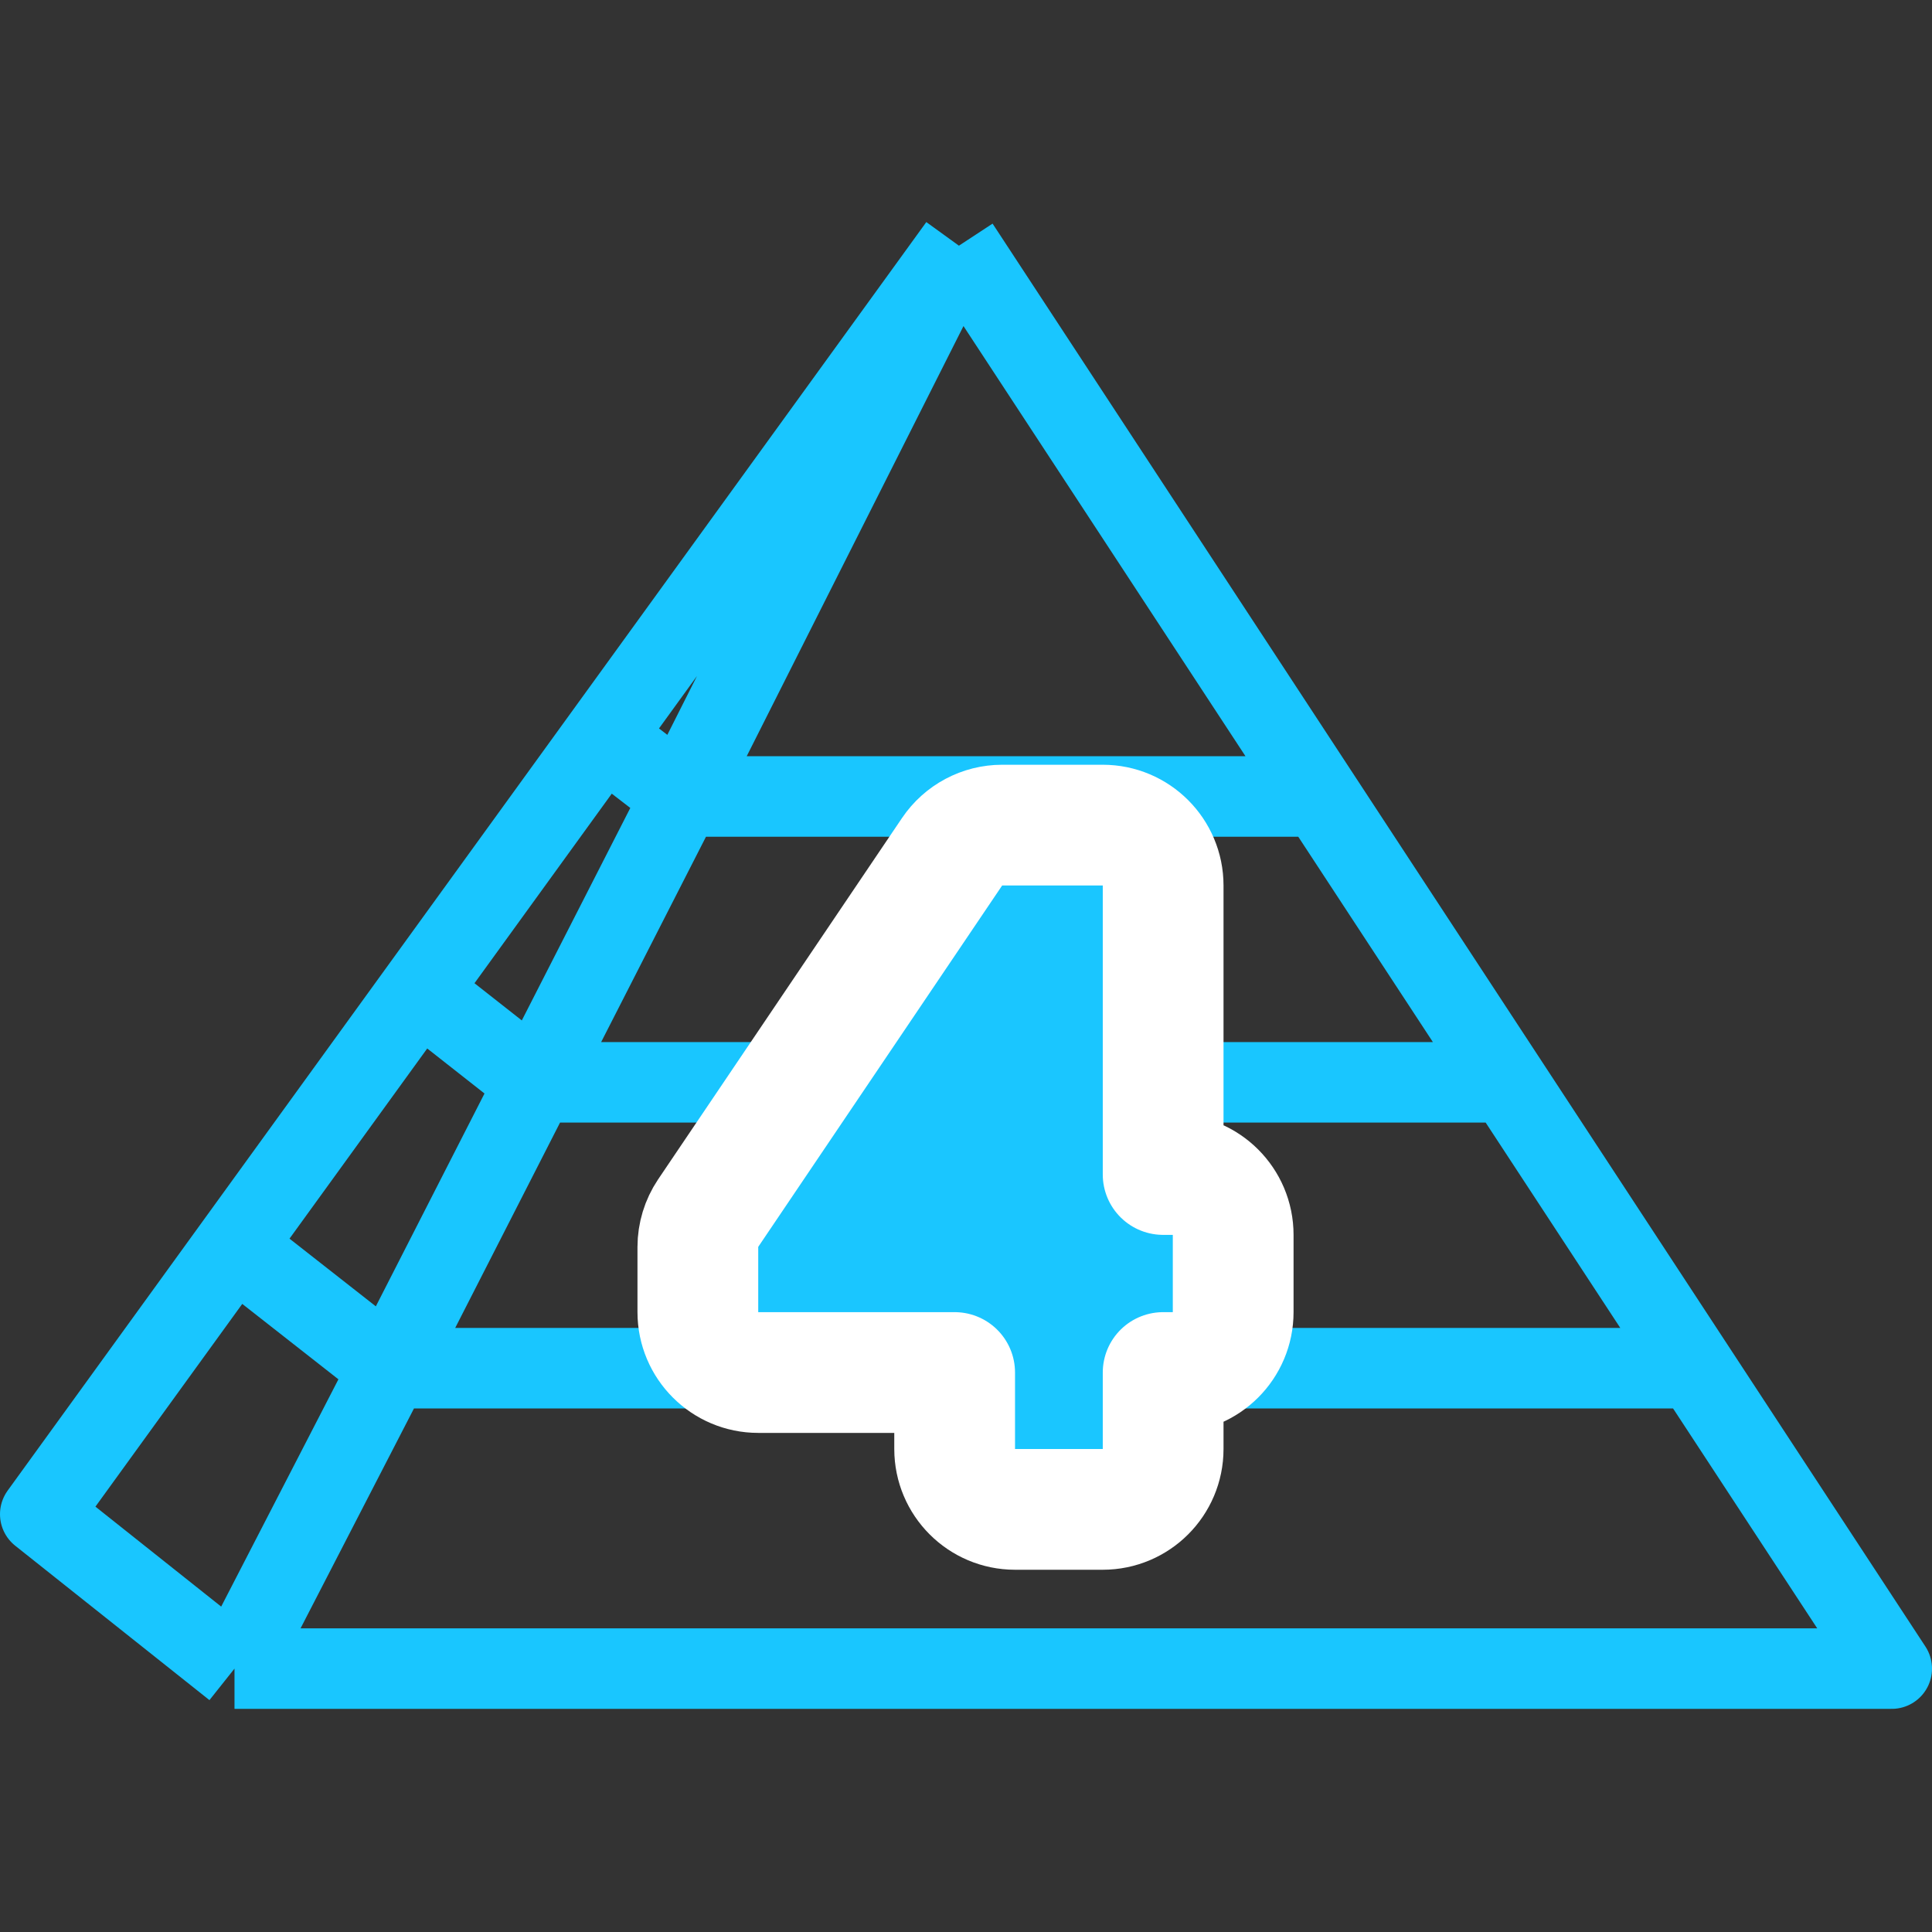
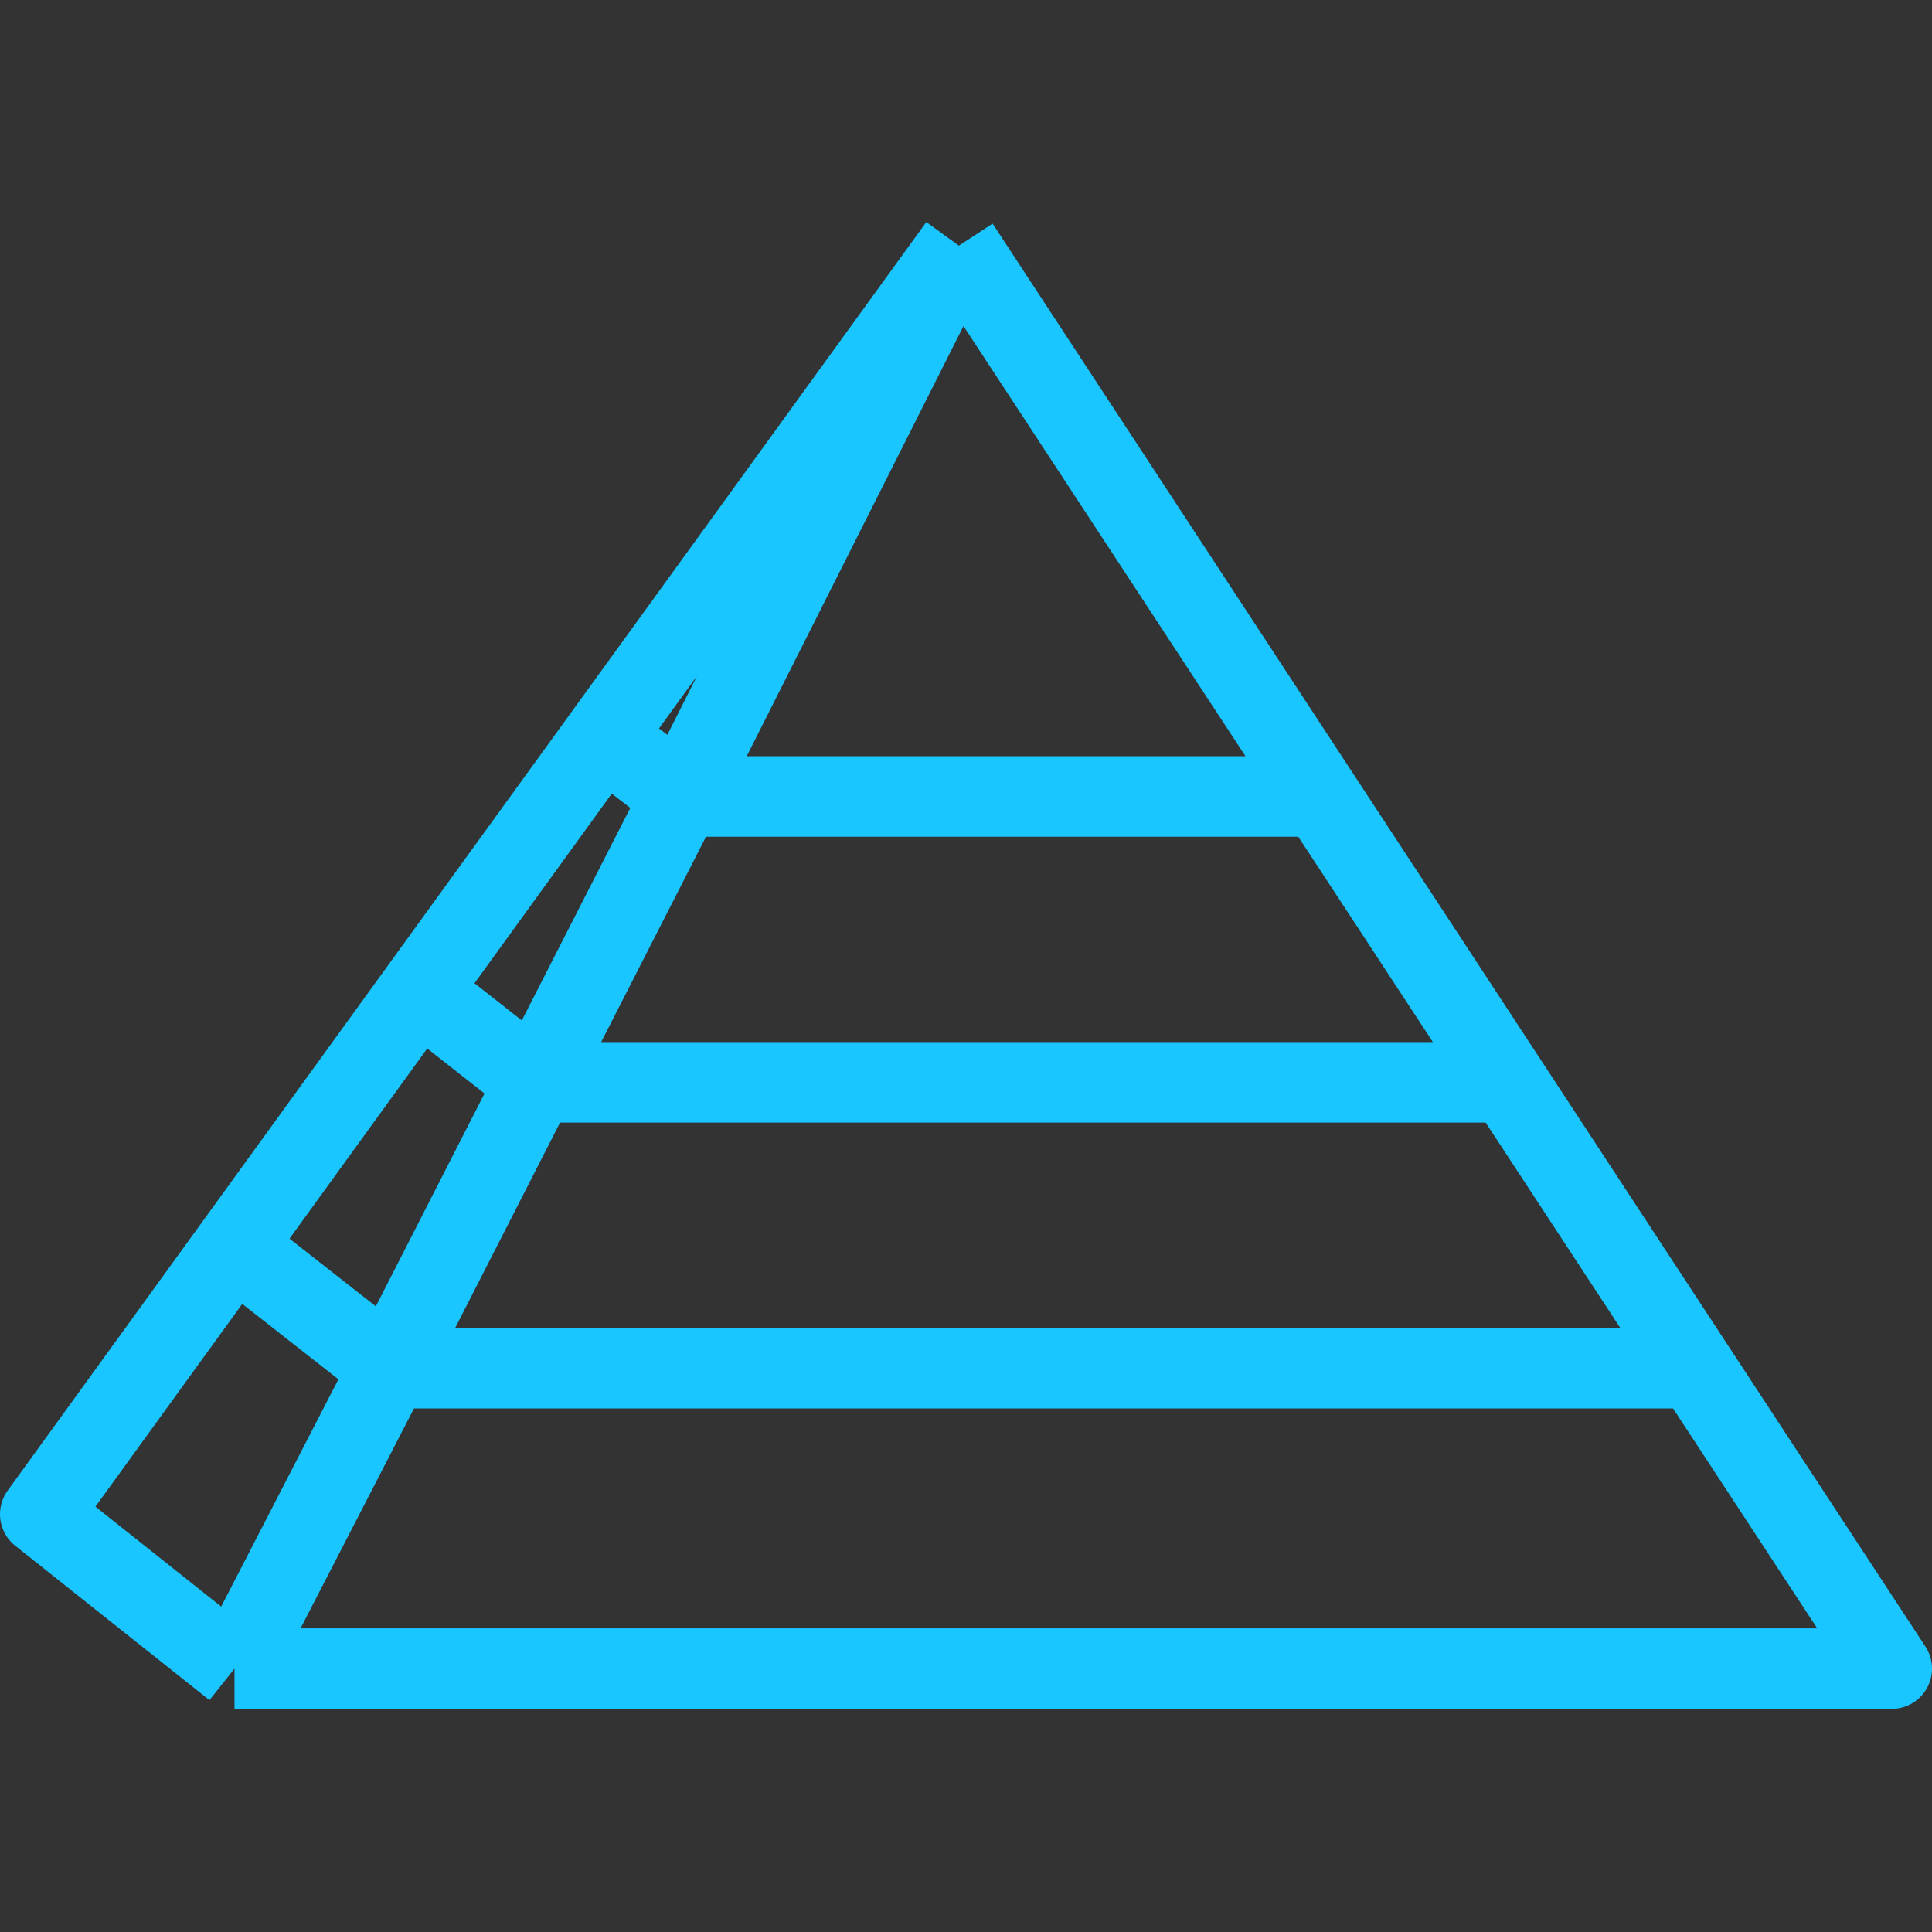
<svg xmlns="http://www.w3.org/2000/svg" width="24" height="24" viewBox="0 0 24 24" fill="none">
  <rect x="0" y="0" width="24" height="24" fill="#333333" stroke="none" />
  <g id="pyramid--family--4-icon">
    <path id="lines" d="M4.838 16.996L2.913 20.728M4.838 16.996L2.893 15.471M4.838 16.996H21.026M4.838 16.996L6.651 13.445M2.913 20.728L0.5 18.81L11.912 3.052M2.913 20.728H23.5L11.912 3.052M11.912 3.052L8.464 9.894M6.651 13.445L5.201 12.305M6.651 13.445H18.714M6.651 13.445L8.464 9.894M8.464 9.894L7.497 9.149M8.464 9.894H16.401" stroke="#19C6FF" stroke-linejoin="round" />
-     <path id="4" d="M8.669 16.3C8.669 16.714 9.005 17.05 9.419 17.05H11.859V18C11.859 18.414 12.195 18.75 12.609 18.75H13.699C14.113 18.75 14.449 18.414 14.449 18V17.05H14.569C14.983 17.05 15.319 16.714 15.319 16.3V15.34C15.319 14.926 14.983 14.59 14.569 14.59H14.449V11C14.449 10.586 14.113 10.25 13.699 10.25H12.449C12.2 10.25 11.967 10.374 11.827 10.581L8.797 15.07C8.714 15.194 8.669 15.341 8.669 15.49V16.3Z" fill="#1AC6FF" stroke="white" stroke-width="1.5" stroke-linejoin="round" />
  </g>
</svg>